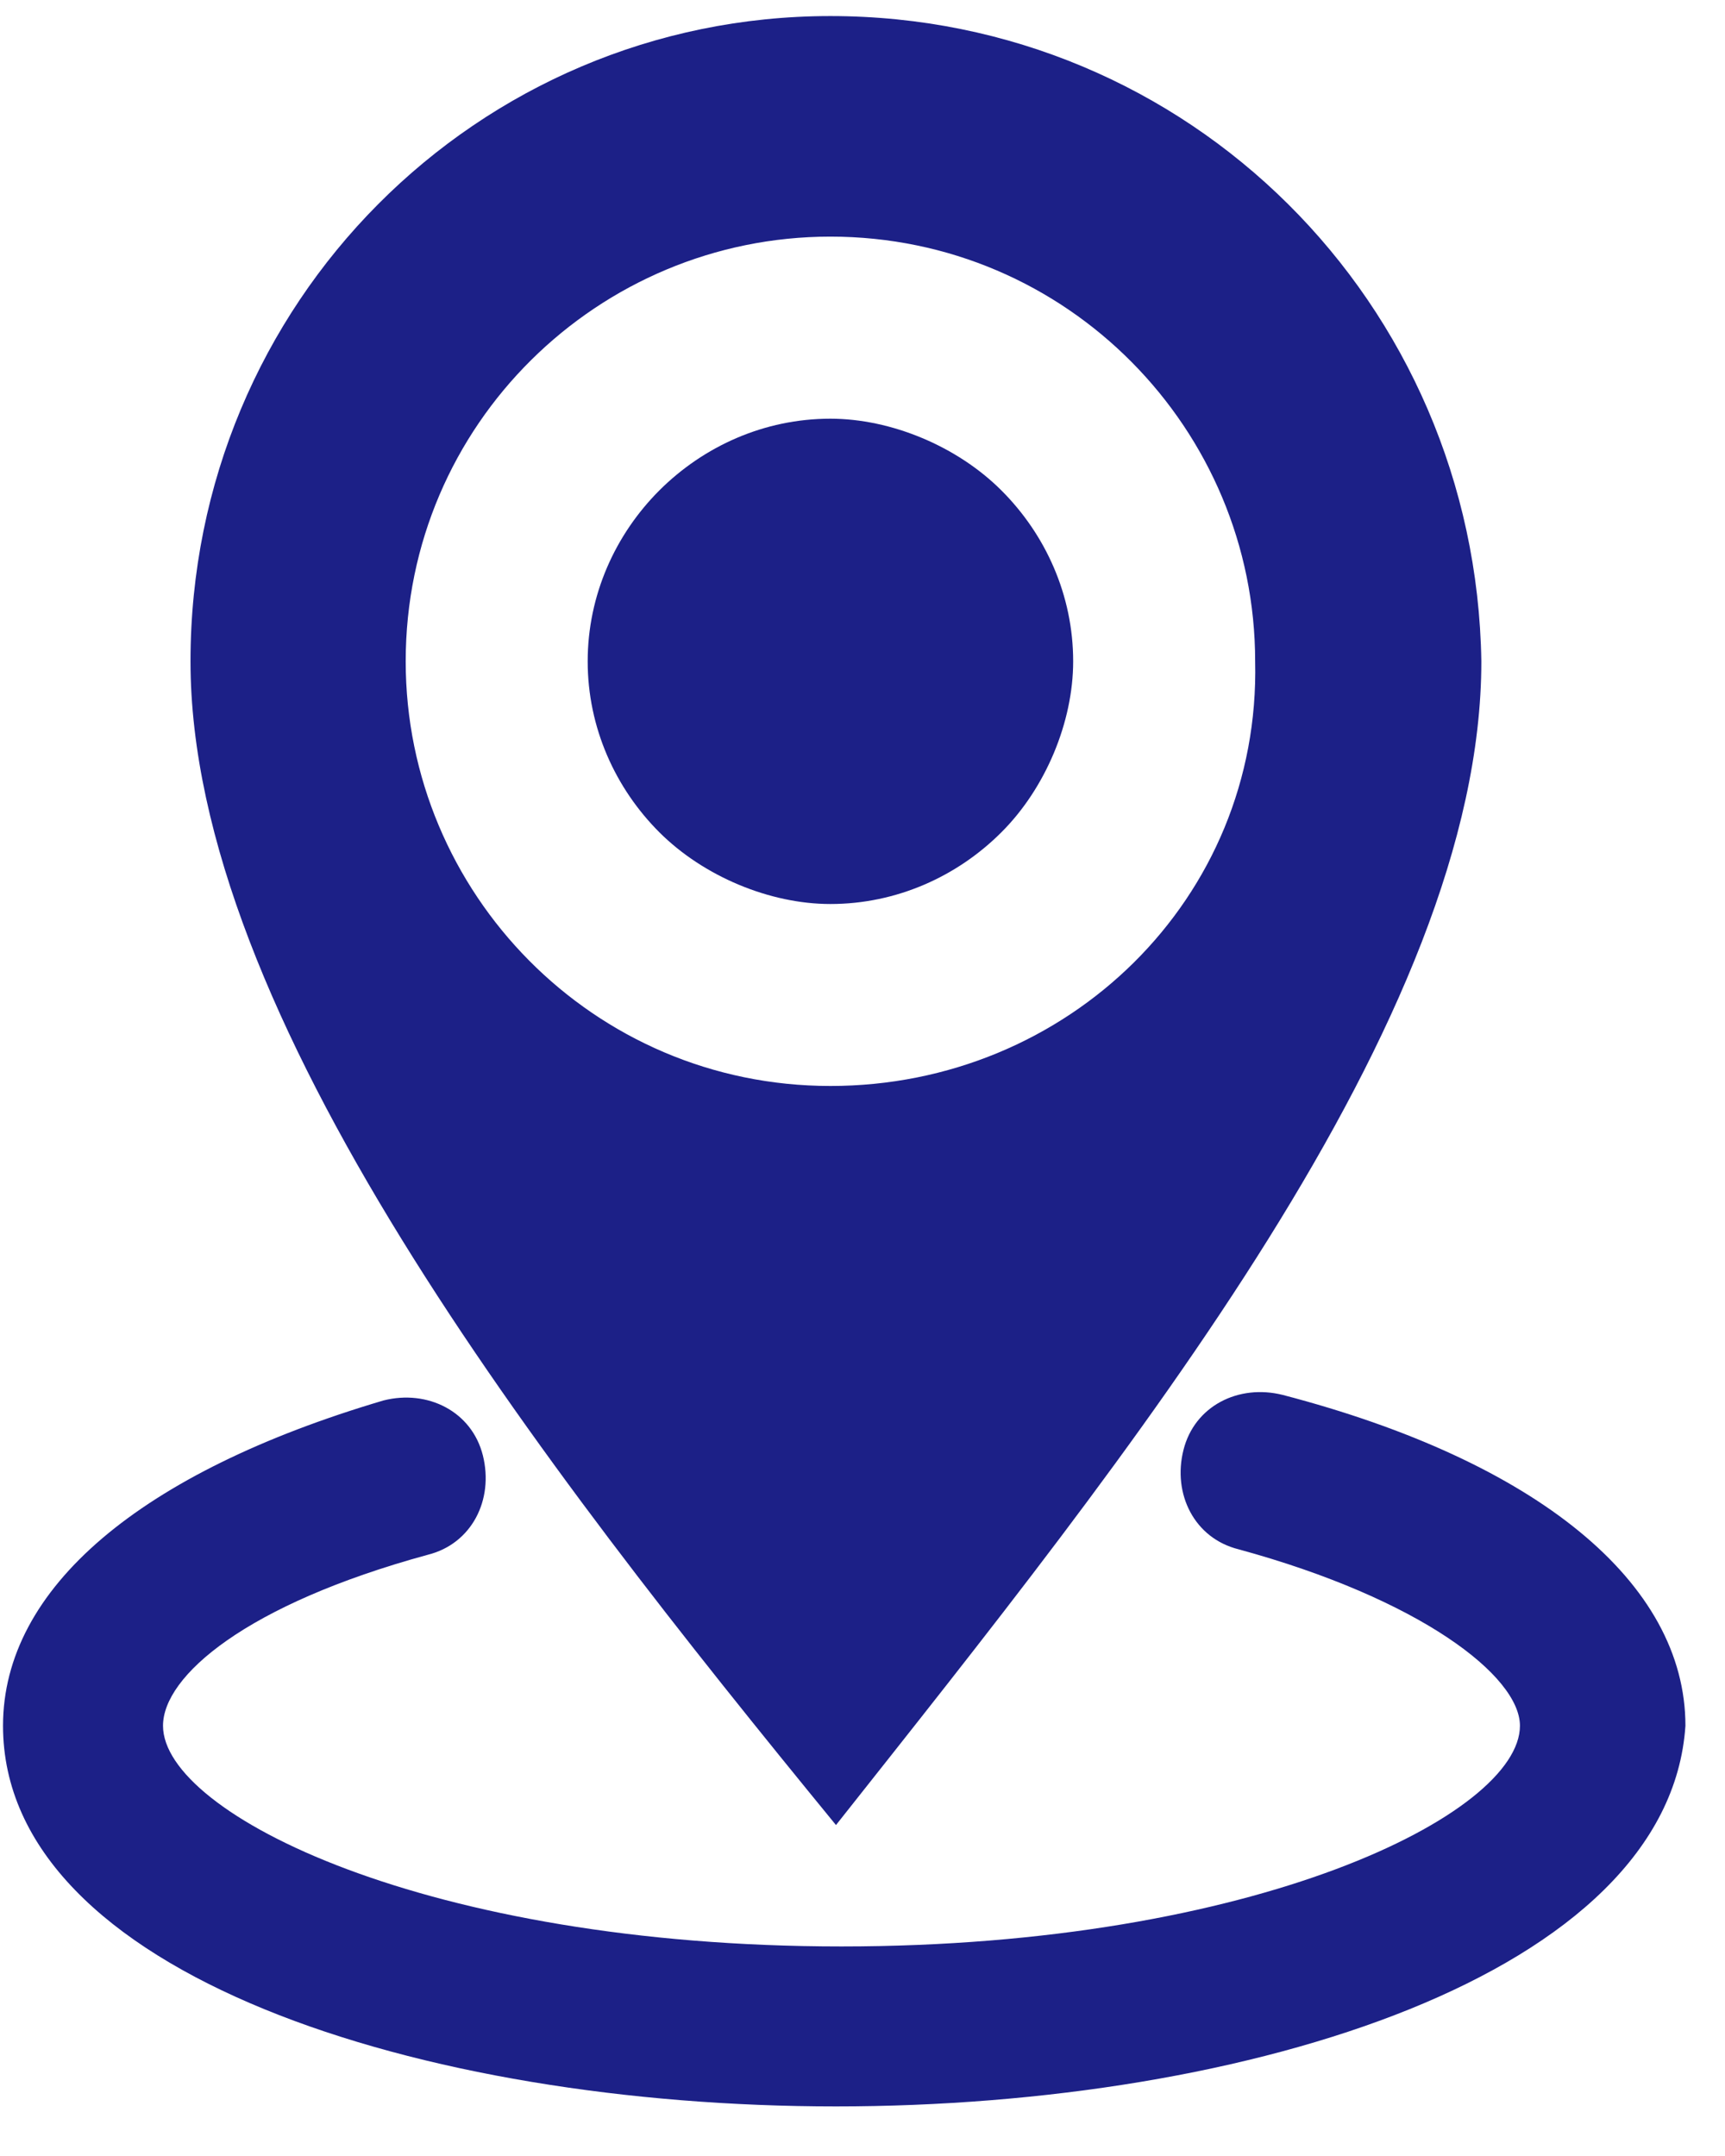
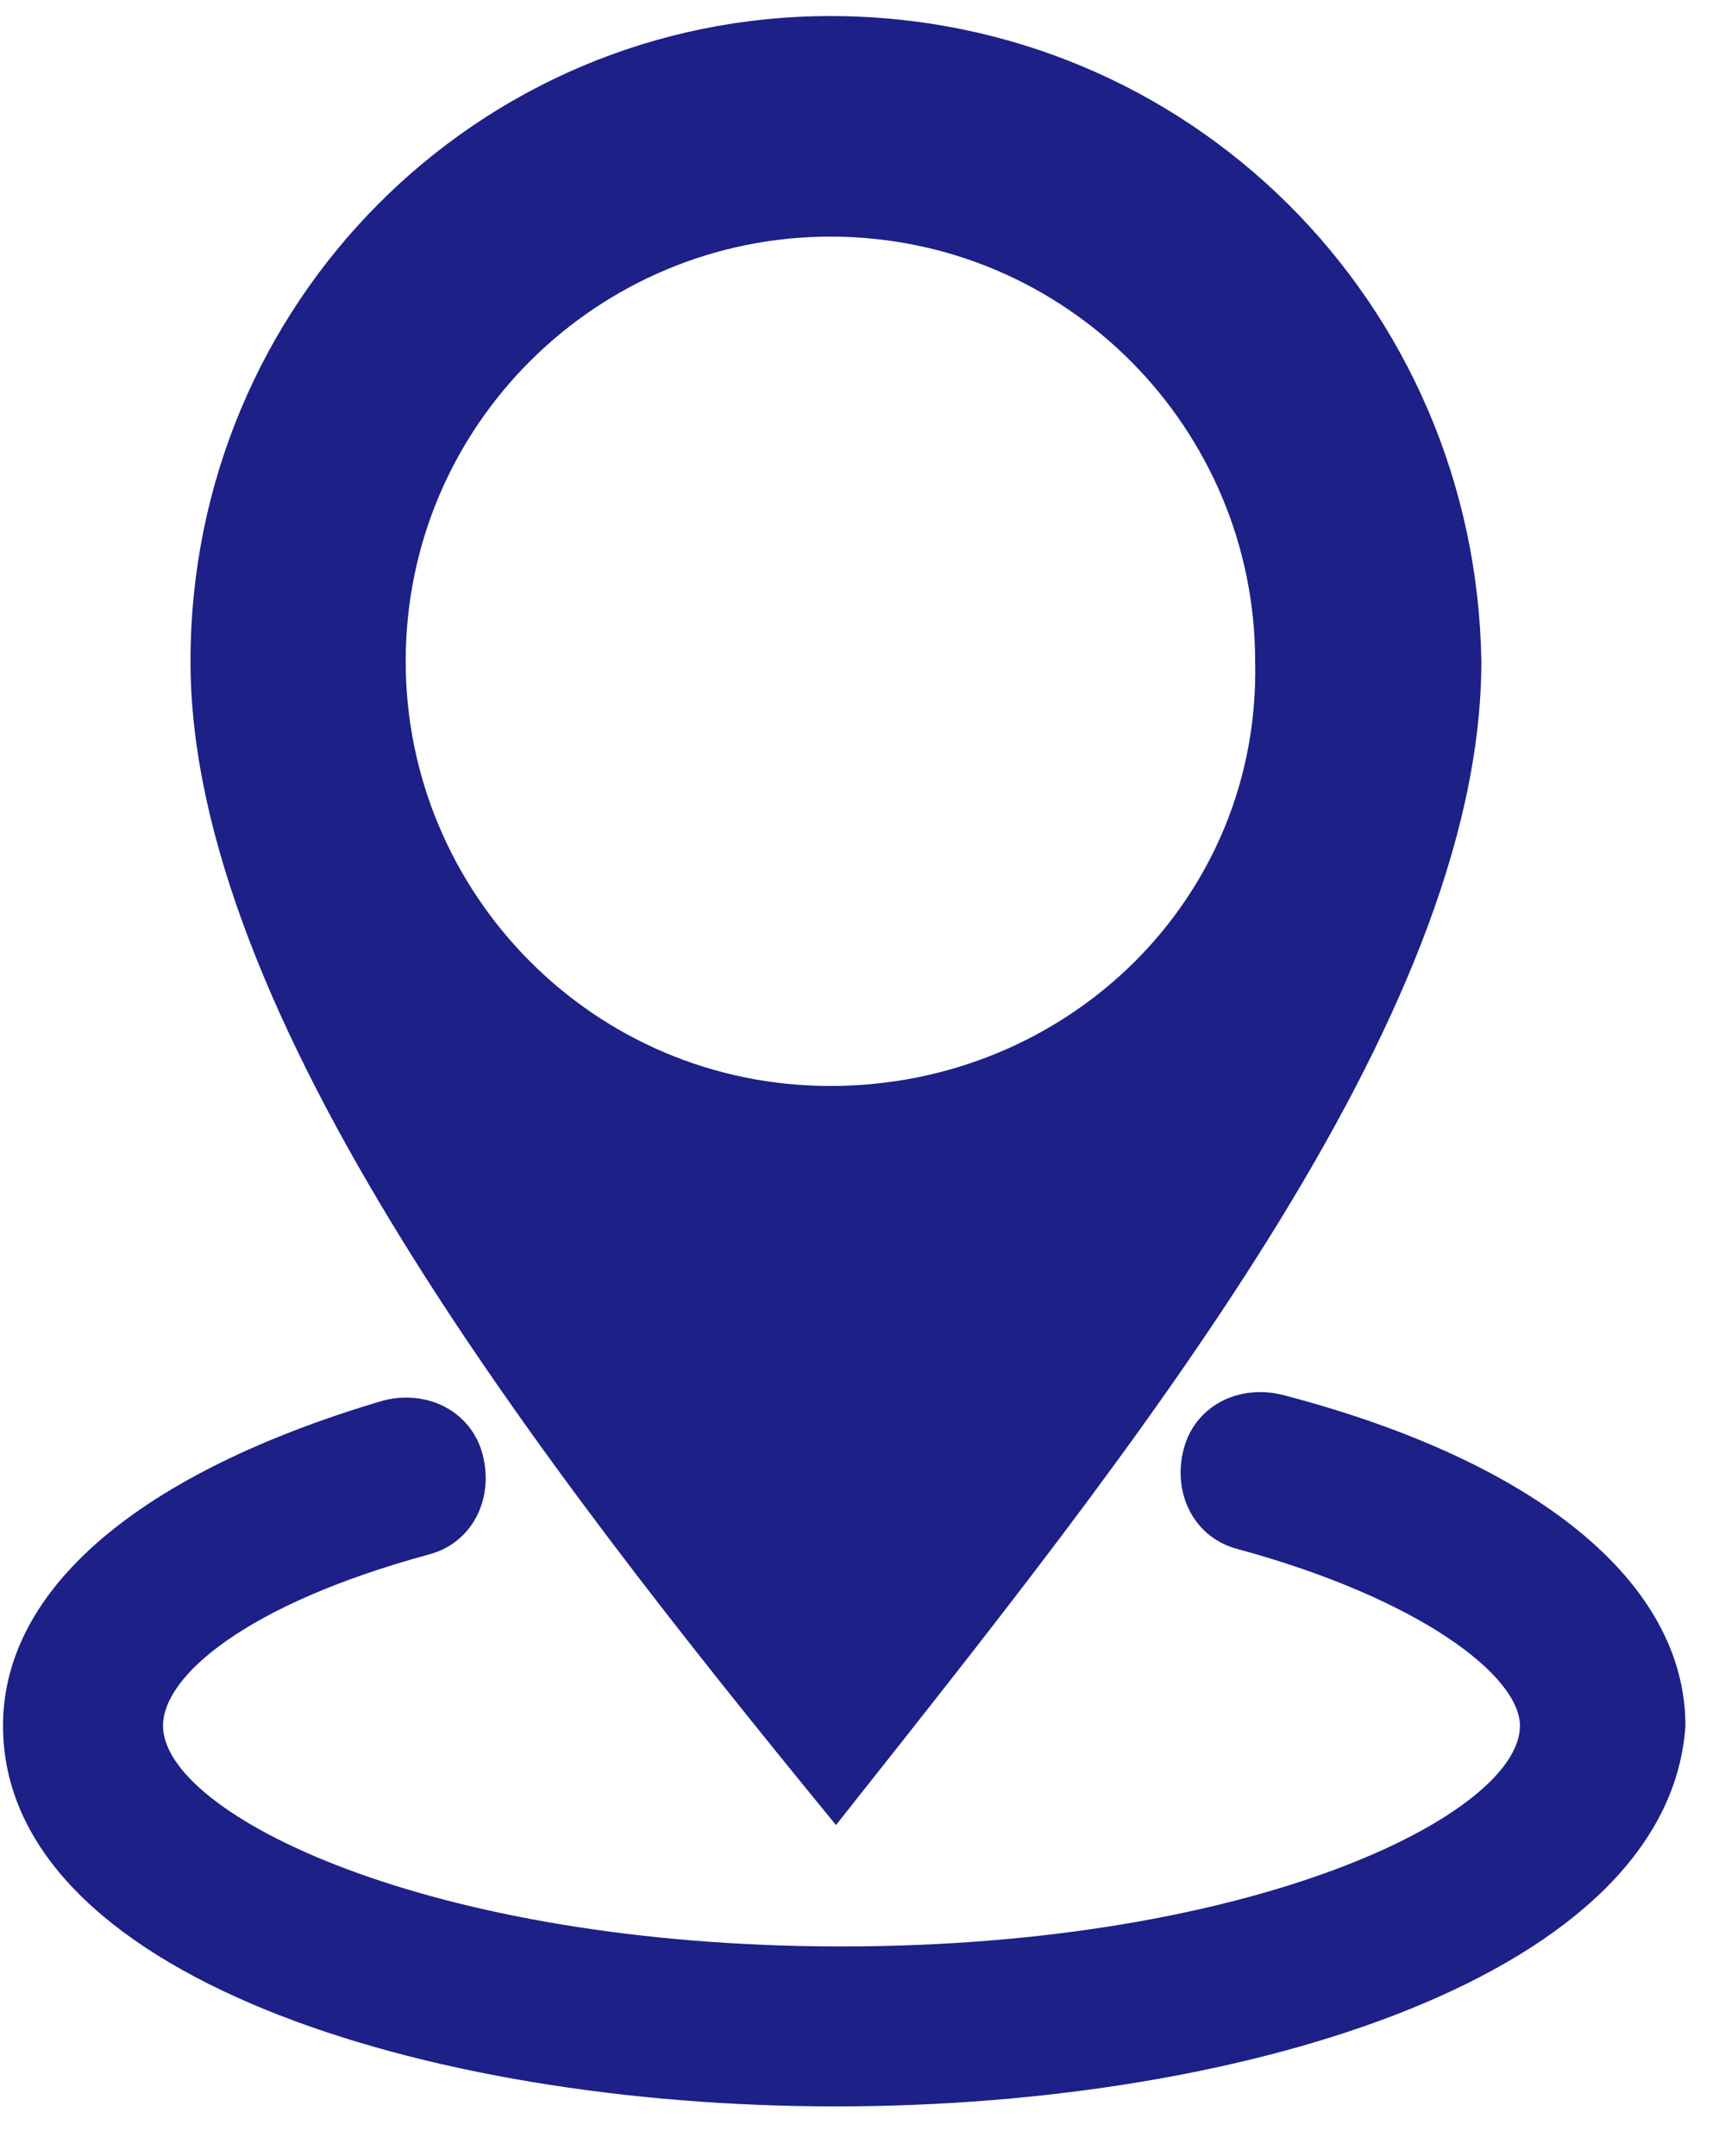
<svg xmlns="http://www.w3.org/2000/svg" width="16px" height="20px" viewBox="0 0 16 20" version="1.1">
  <title>地址</title>
  <g id="页面-1" stroke="none" stroke-width="1" fill="none" fill-rule="evenodd">
    <g id="Contact" transform="translate(-322, -763)" fill="#1C2087" fill-rule="nonzero">
      <g id="编组-5" transform="translate(320, 749)">
        <g id="地址" transform="translate(2, 14)">
          <path d="M7.702,0.149 C4.428,0.149 1.767,2.809 1.767,6.135 C1.767,9.409 4.991,13.554 7.754,16.93 C10.465,13.502 13.74,9.46 13.74,6.135 C13.688,2.809 11.028,0.149 7.702,0.149 Z M7.702,10.074 C5.502,10.074 3.763,8.284 3.763,6.135 C3.763,3.935 5.553,2.195 7.702,2.195 C9.902,2.195 11.642,3.986 11.642,6.135 C11.693,8.335 9.902,10.074 7.702,10.074 Z" id="形状" />
-           <path d="M5.451,6.135 C5.451,6.749 5.707,7.312 6.116,7.721 C6.526,8.13 7.14,8.386 7.702,8.386 C8.316,8.386 8.879,8.13 9.288,7.721 C9.698,7.312 9.954,6.698 9.954,6.135 C9.954,5.521 9.698,4.958 9.288,4.549 C8.879,4.14 8.265,3.884 7.702,3.884 C7.088,3.884 6.526,4.14 6.116,4.549 C5.707,4.958 5.451,5.521 5.451,6.135 Z" id="路径" />
          <path d="M7.754,19.54 C3.916,19.54 0.028,18.312 0.028,16.009 C0.028,14.73 1.307,13.656 3.558,12.991 C3.967,12.888 4.377,13.093 4.479,13.502 C4.581,13.912 4.377,14.321 3.967,14.423 C2.279,14.884 1.512,15.549 1.512,16.009 C1.512,16.828 3.967,18.056 7.805,18.056 C11.642,18.056 14.098,16.828 14.098,16.009 C14.098,15.549 13.177,14.833 11.488,14.372 C11.079,14.27 10.874,13.86 10.977,13.451 C11.079,13.042 11.488,12.837 11.898,12.94 C14.251,13.554 15.633,14.679 15.633,16.009 C15.479,18.312 11.591,19.54 7.754,19.54 L7.754,19.54 Z" id="路径" />
        </g>
      </g>
    </g>
  </g>
</svg>